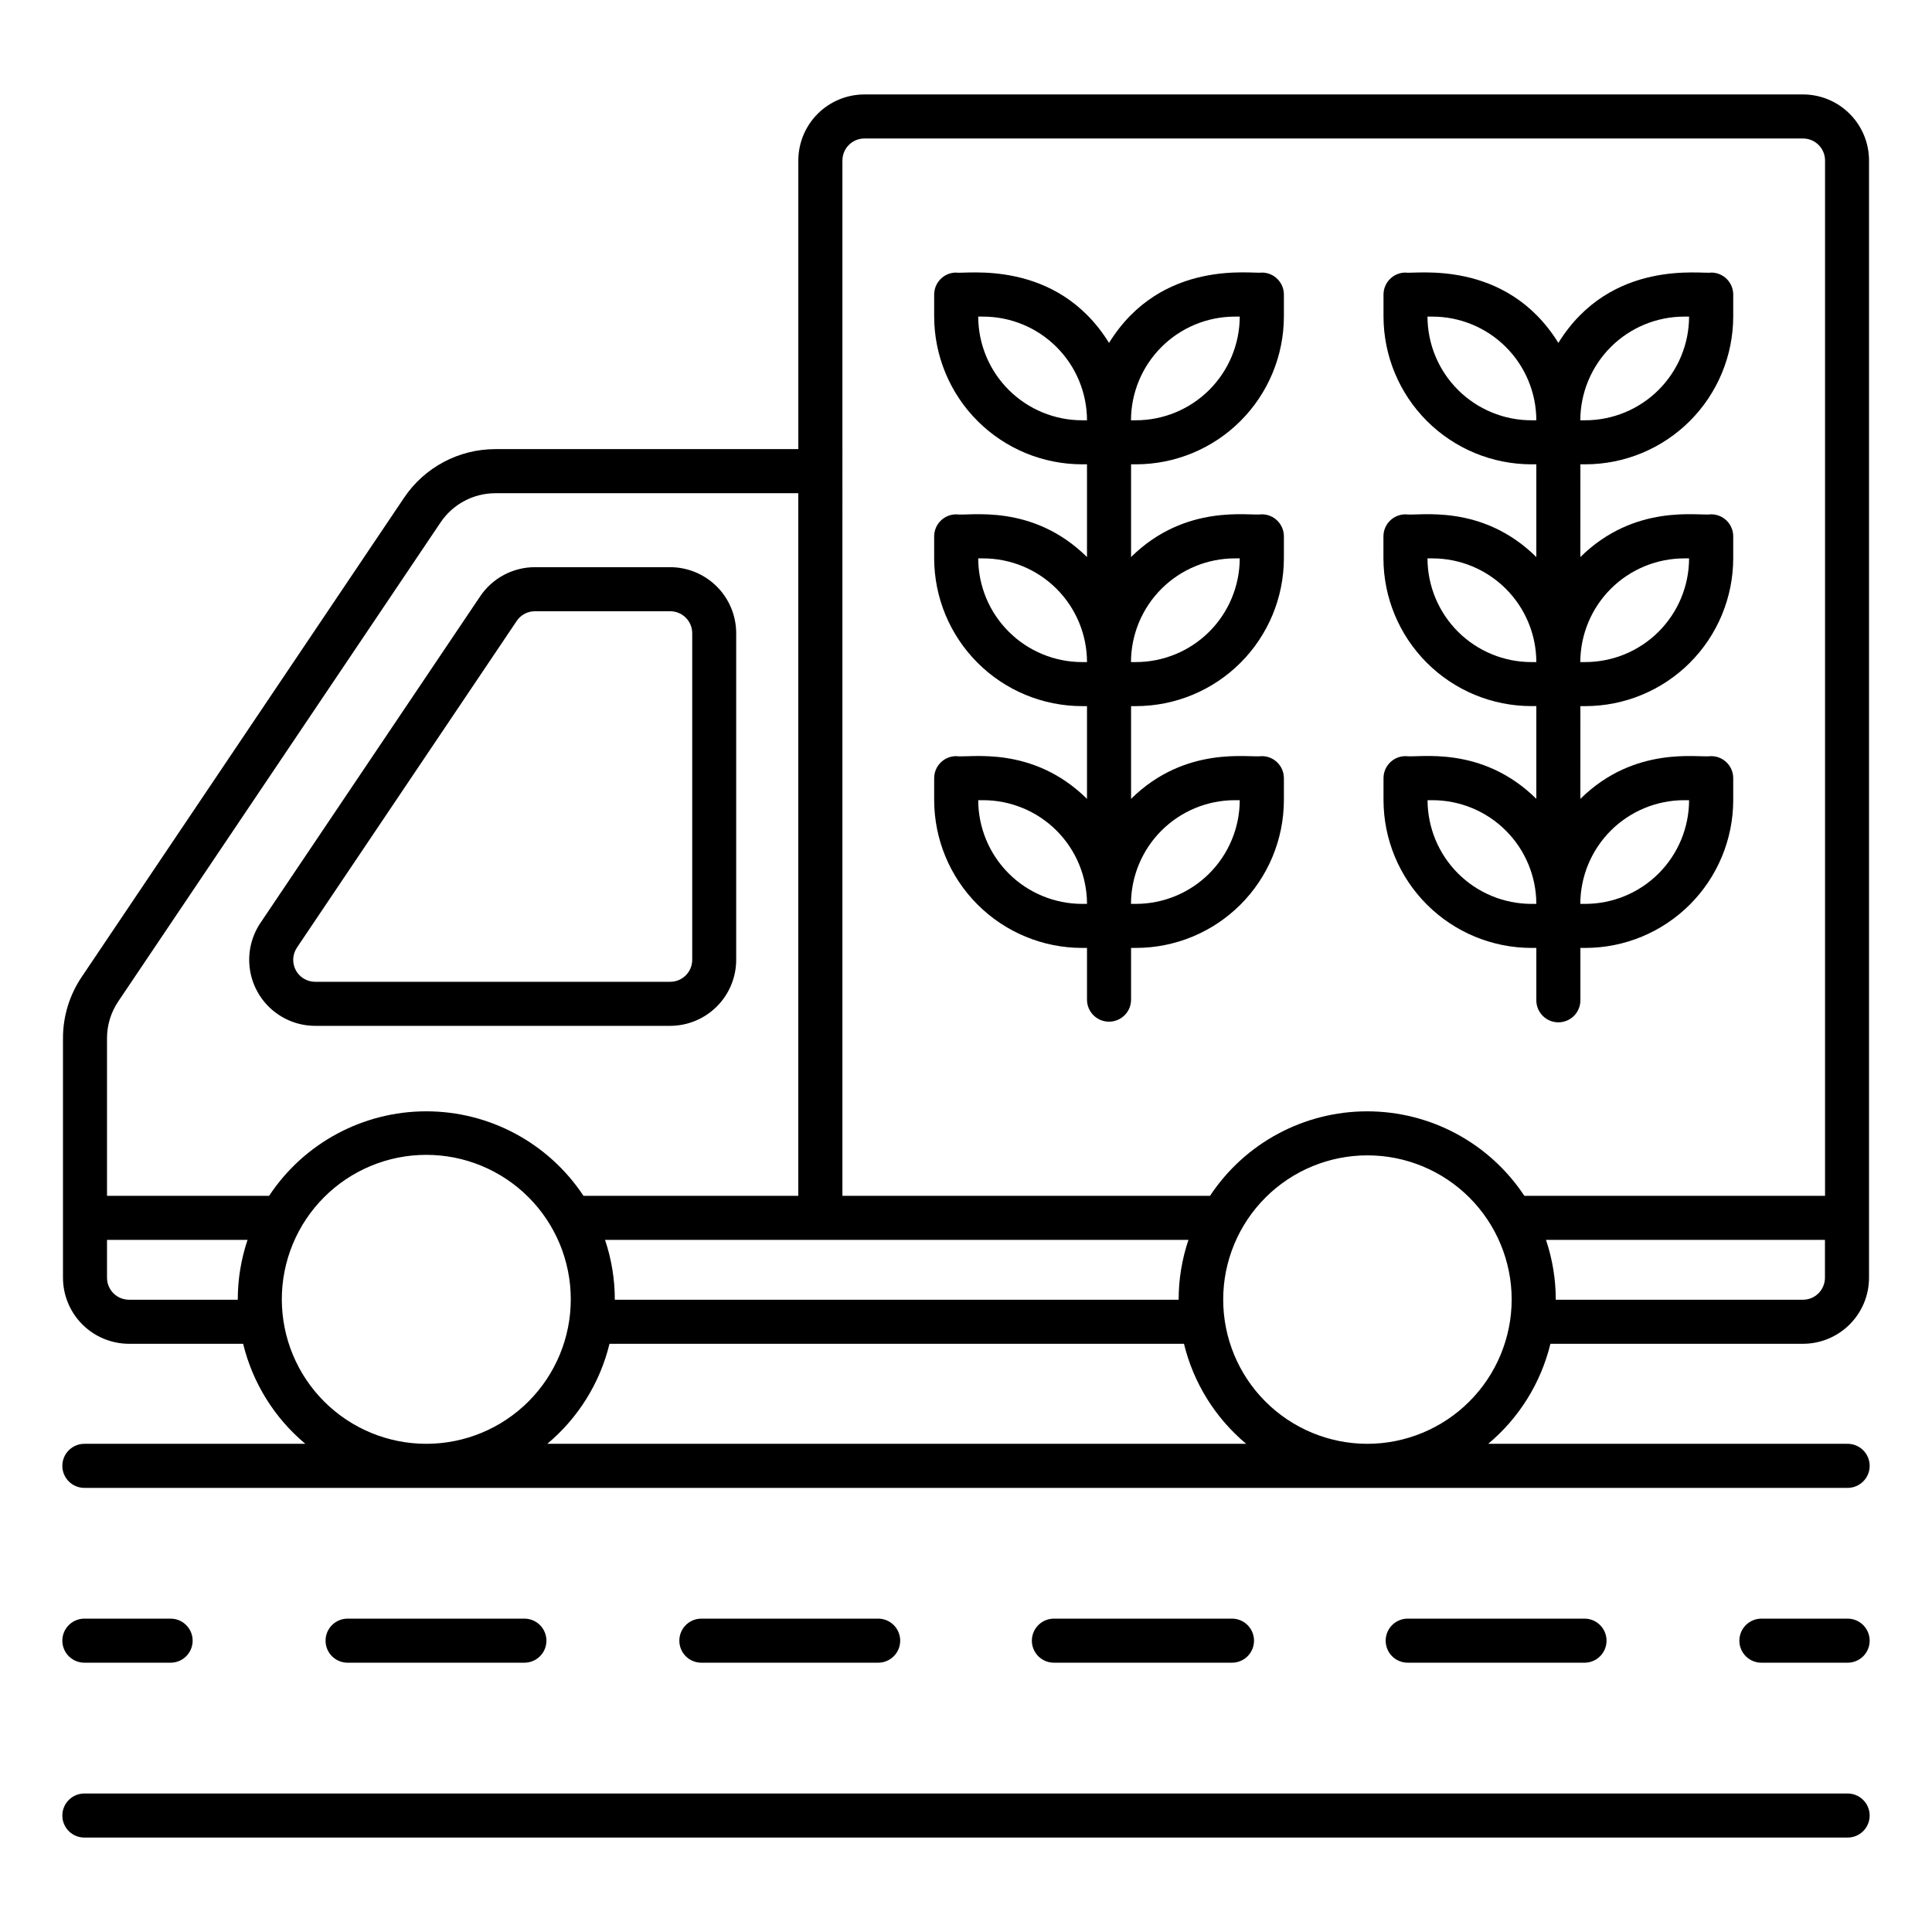
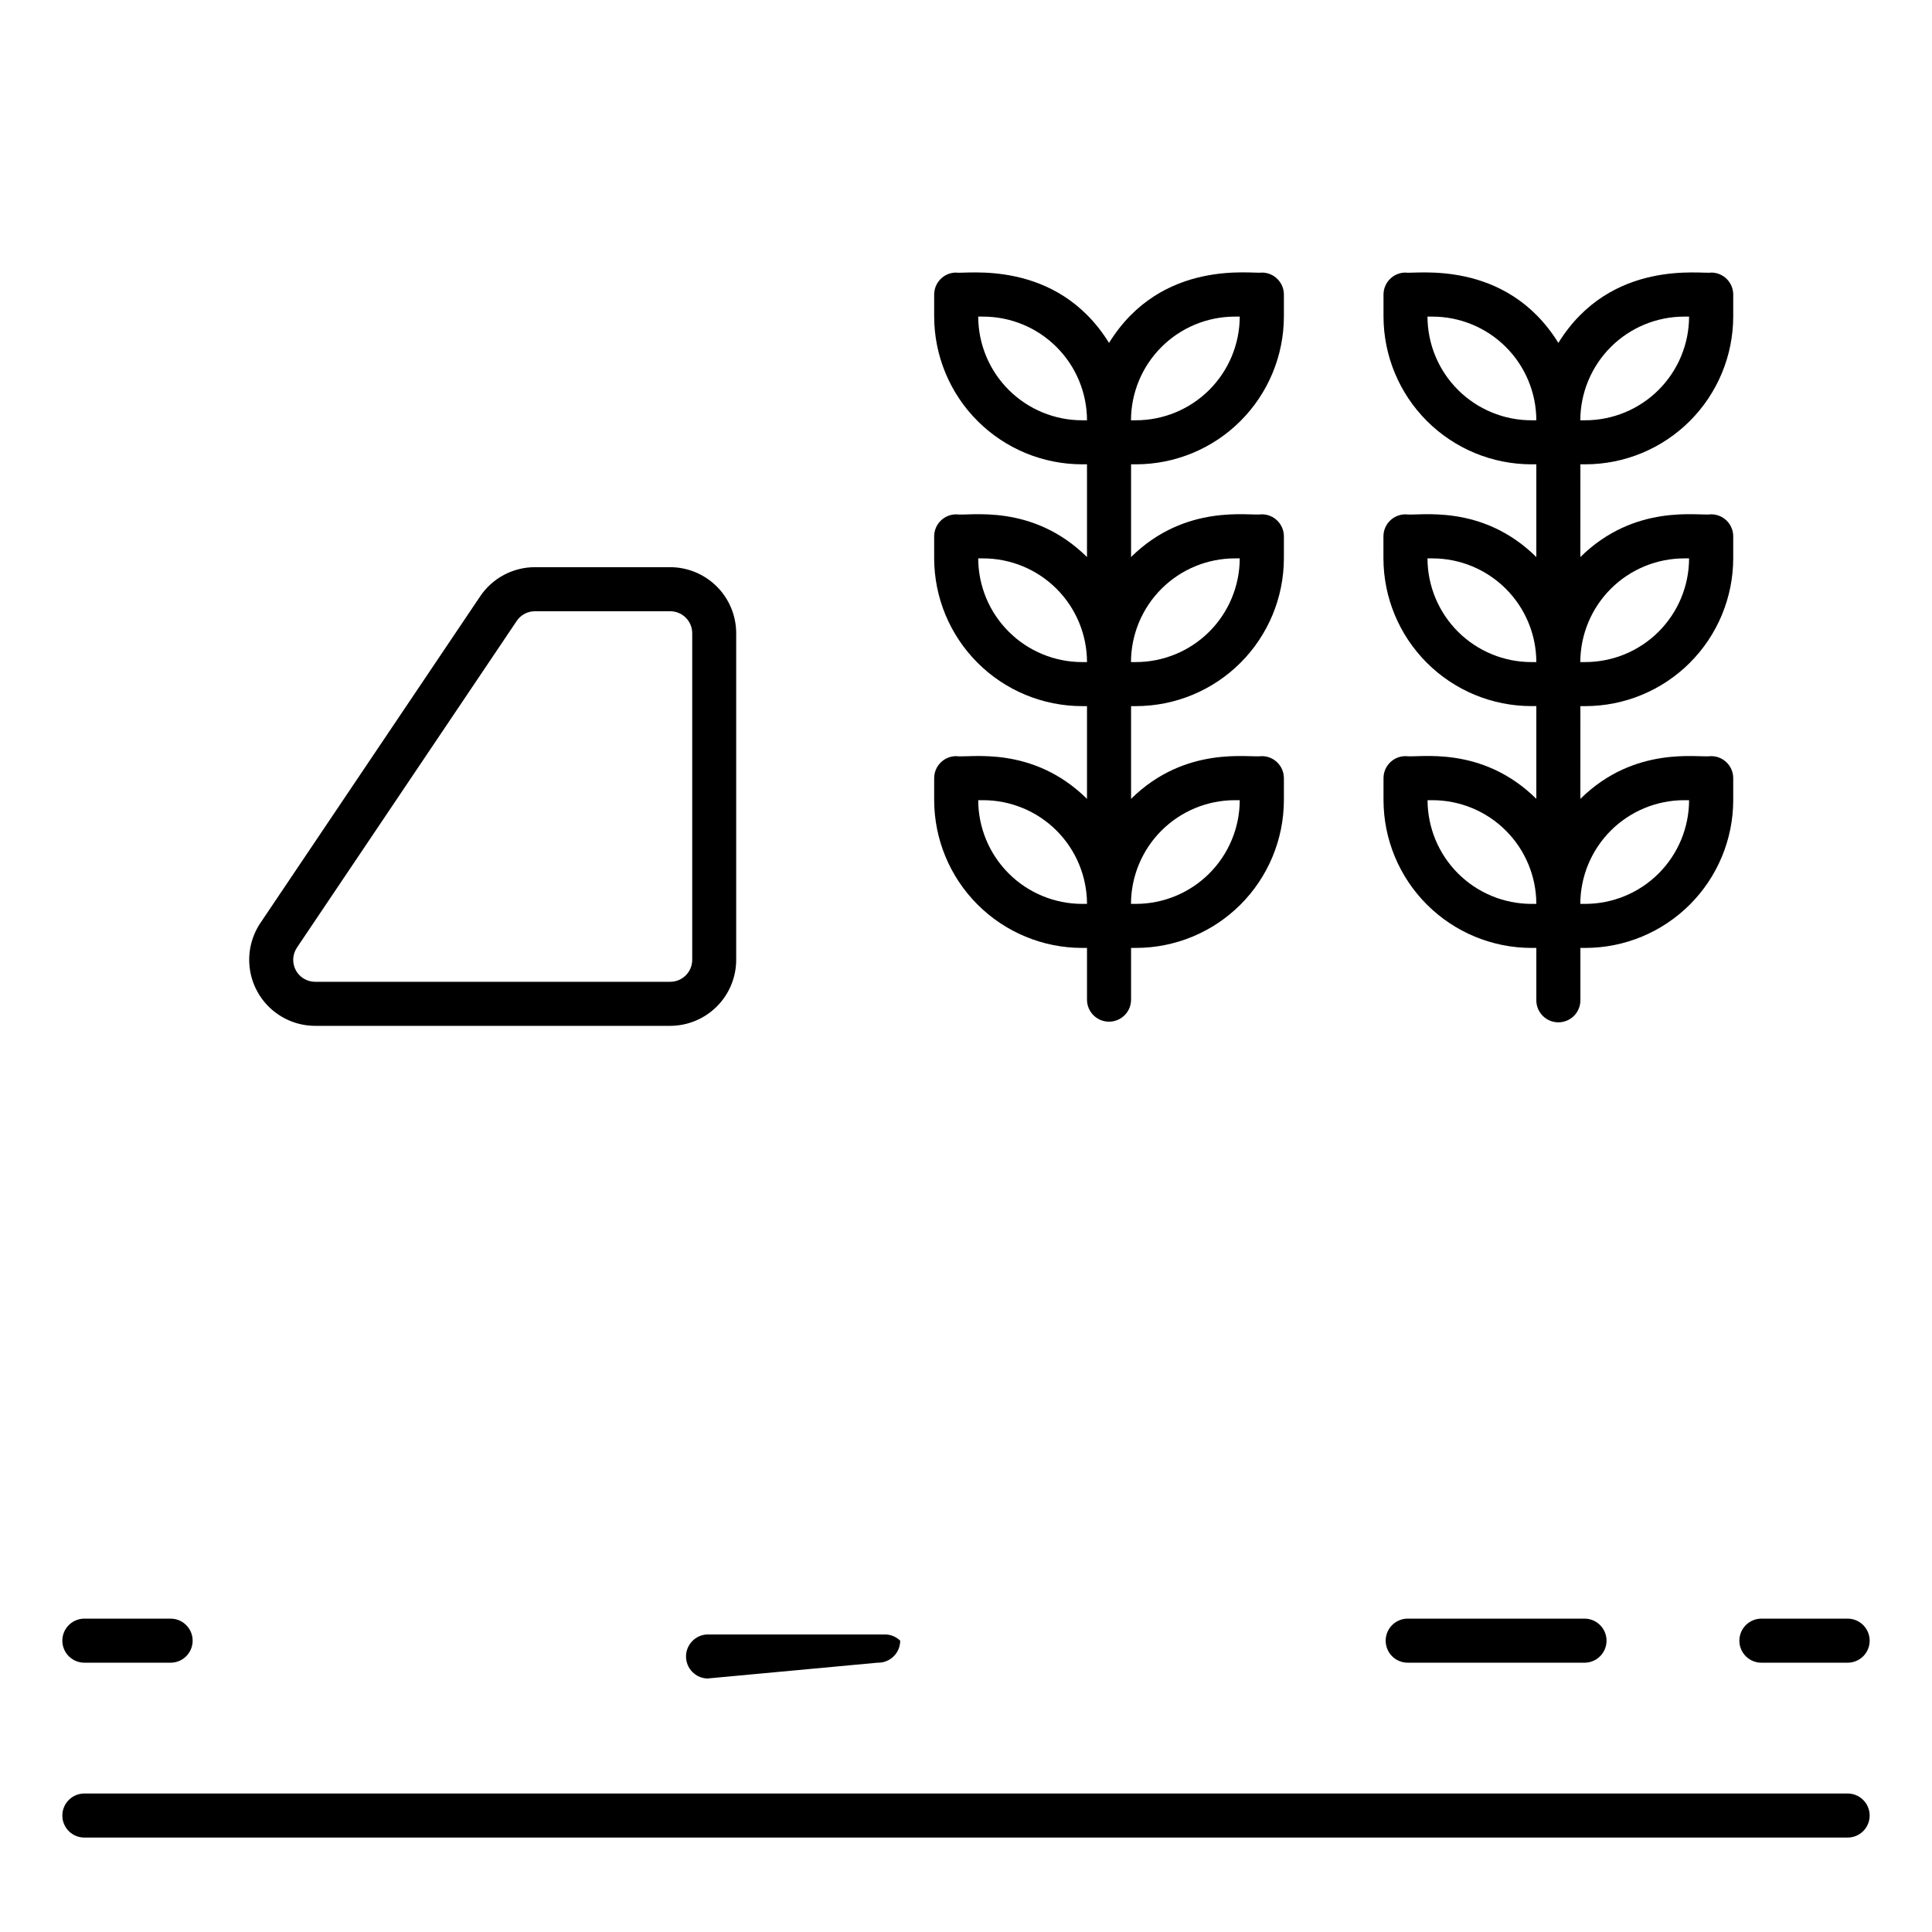
<svg xmlns="http://www.w3.org/2000/svg" fill="#000000" width="800px" height="800px" version="1.1" viewBox="144 144 512 512">
  <g>
-     <path d="m621.8 169.03h-248.73c-4.641 0.004-9.09 1.848-12.371 5.125-3.281 3.281-5.129 7.727-5.137 12.367v76.5h-80.258c-9.719-0.012-18.801 4.82-24.223 12.887l-85.426 126.98c-3.242 4.801-4.973 10.465-4.965 16.258v63.48c0.008 4.641 1.855 9.086 5.141 12.367 3.281 3.281 7.734 5.121 12.375 5.125h30.23-0.004c2.519 10.371 8.297 19.66 16.484 26.508h-58.387c-1.578-0.047-3.106 0.551-4.238 1.648-1.133 1.102-1.773 2.609-1.773 4.188 0 1.578 0.641 3.09 1.773 4.191 1.133 1.098 2.66 1.691 4.238 1.648h466.94c1.578 0.043 3.106-0.551 4.238-1.648 1.133-1.102 1.773-2.613 1.773-4.191 0-1.578-0.641-3.086-1.773-4.188-1.133-1.098-2.66-1.695-4.238-1.648h-95.082c8.184-6.848 13.965-16.137 16.488-26.508h66.922c4.641-0.004 9.09-1.844 12.375-5.125 3.281-3.281 5.129-7.727 5.137-12.367v-296.11c-0.008-4.641-1.855-9.09-5.141-12.367-3.281-3.281-7.731-5.121-12.371-5.125zm-254.55 17.492c0.008-3.215 2.617-5.82 5.836-5.82h248.73c3.219 0 5.832 2.602 5.84 5.82v274.39h-79.68c-9.246-13.988-24.891-22.398-41.656-22.398-16.766 0-32.414 8.41-41.656 22.398h-97.414zm89.113 301.92h-149.43v-0.035c0-5.379-0.871-10.723-2.59-15.824h154.61c-1.719 5.098-2.598 10.445-2.598 15.824zm-281.03-79.043 85.426-126.96v0.004c3.254-4.84 8.707-7.742 14.539-7.734h80.258v186.2h-56.926c-9.246-13.988-24.895-22.398-41.66-22.398-16.762 0-32.41 8.41-41.656 22.398h-42.953v-41.766c-0.004-3.473 1.031-6.867 2.973-9.746zm2.867 79.043c-3.219 0.004-5.832-2.602-5.84-5.816v-10.043h37.242c-1.715 5.102-2.59 10.445-2.59 15.824v0.035zm40.484-0.035c-0.02-10.16 4-19.91 11.172-27.102 7.172-7.195 16.91-11.246 27.07-11.258 10.16-0.012 19.906 4.012 27.098 11.191 7.191 7.176 11.234 16.914 11.238 27.074 0.008 10.16-4.023 19.906-11.207 27.09-7.18 7.188-16.922 11.223-27.082 11.223-10.141 0-19.871-4.023-27.051-11.188-7.176-7.168-11.219-16.887-11.238-27.031zm70.352 38.219c8.191-6.844 13.969-16.137 16.488-26.508h152.24c2.519 10.371 8.301 19.664 16.488 26.508zm217.28 0h0.004c-10.137-0.016-19.848-4.059-27.004-11.234s-11.168-16.898-11.156-27.035c0.012-10.133 4.047-19.848 11.219-27.008 7.176-7.16 16.895-11.176 27.031-11.168 10.133 0.004 19.852 4.035 27.012 11.203 7.164 7.172 11.188 16.891 11.188 27.023-0.02 10.148-4.066 19.871-11.25 27.035-7.18 7.168-16.914 11.191-27.062 11.184zm115.47-38.184h-65.496v-0.035h0.004c0-5.379-0.875-10.723-2.59-15.824h73.926v10.043c-0.012 3.215-2.621 5.82-5.84 5.816z" />
    <path d="m227.54 415.86h94.047c4.641-0.004 9.094-1.848 12.375-5.129 3.285-3.277 5.133-7.727 5.137-12.371v-86.551c-0.004-4.644-1.852-9.094-5.137-12.371-3.281-3.281-7.734-5.125-12.375-5.129h-35.809c-5.832-0.008-11.285 2.894-14.535 7.734l-58.238 86.562c-2.363 3.531-3.367 7.801-2.816 12.016 0.547 4.215 2.613 8.082 5.805 10.887 3.195 2.805 7.301 4.352 11.547 4.352zm-4.848-20.738 58.238-86.559c1.082-1.617 2.902-2.586 4.848-2.578h35.812-0.004c1.551-0.008 3.039 0.602 4.141 1.695 1.098 1.094 1.719 2.578 1.719 4.129v86.555-0.004c-0.004 3.223-2.617 5.828-5.84 5.824h-94.066c-2.152 0.012-4.137-1.172-5.152-3.07-1.016-1.898-0.898-4.207 0.309-5.992z" />
    <path d="m430.78 395.21h1.285v13.707c0 3.227 2.613 5.84 5.84 5.84 3.223 0 5.84-2.613 5.84-5.84v-13.707h1.285-0.004c10.395-0.004 20.359-4.133 27.711-11.477 7.352-7.344 11.488-17.305 11.508-27.695v-5.812c0-3.227-2.613-5.84-5.84-5.84-3.254 0.504-20.191-2.957-34.66 11.32v-24.574h1.285-0.004c10.391-0.008 20.355-4.133 27.707-11.477 7.352-7.34 11.492-17.301 11.512-27.691v-5.824c0-3.223-2.613-5.84-5.84-5.84-3.254 0.504-20.199-2.957-34.66 11.32v-24.57h1.285-0.004c10.391-0.004 20.355-4.129 27.707-11.473s11.492-17.301 11.512-27.691v-5.82c0-1.547-0.617-3.031-1.711-4.125-1.094-1.098-2.582-1.711-4.129-1.707-2.141 0.473-26.582-3.863-40.5 18.641-13.922-22.496-38.359-18.137-40.5-18.641h-0.004c-1.547-0.004-3.031 0.609-4.129 1.707-1.094 1.094-1.707 2.578-1.707 4.125v5.82c0.016 10.391 4.156 20.348 11.508 27.691 7.352 7.344 17.316 11.469 27.707 11.473h1.285v24.574c-14.547-14.355-31.312-10.793-34.66-11.32l-0.004 0.004c-3.223 0-5.836 2.609-5.836 5.832v5.82c0.016 10.391 4.156 20.352 11.508 27.695 7.352 7.344 17.316 11.469 27.707 11.477h1.285v24.574c-14.547-14.355-31.312-10.793-34.66-11.32h-0.004c-3.223 0-5.836 2.613-5.836 5.84v5.812c0.016 10.391 4.156 20.352 11.508 27.695 7.352 7.344 17.316 11.473 27.707 11.477zm40.5-39.152h1.266c-0.016 7.293-2.926 14.281-8.09 19.434-5.16 5.152-12.156 8.043-19.449 8.047h-1.285c0.02-7.297 2.93-14.289 8.098-19.441 5.168-5.152 12.164-8.043 19.461-8.039zm0-64.078h1.266c-0.016 7.293-2.926 14.281-8.09 19.434-5.16 5.148-12.156 8.043-19.449 8.043h-1.285c0.02-7.293 2.93-14.285 8.098-19.438 5.168-5.152 12.164-8.043 19.461-8.039zm0-64.074h1.266c-0.02 7.293-2.93 14.277-8.09 19.43-5.164 5.148-12.156 8.043-19.449 8.043h-1.285c0.02-7.297 2.93-14.285 8.098-19.438 5.168-5.152 12.168-8.039 19.461-8.035zm-68.043 0h1.293c7.293 0 14.289 2.891 19.449 8.043 5.164 5.148 8.074 12.137 8.09 19.43h-1.289c-7.293 0-14.285-2.894-19.449-8.043-5.164-5.152-8.074-12.137-8.094-19.43zm0 64.074h1.293c7.293 0 14.289 2.894 19.453 8.047 5.16 5.148 8.07 12.137 8.086 19.43h-1.289c-7.293 0-14.285-2.894-19.449-8.047-5.164-5.148-8.074-12.137-8.094-19.43zm1.293 64.078c7.293 0.004 14.289 2.894 19.453 8.047 5.16 5.152 8.07 12.141 8.086 19.434h-1.289c-7.293-0.004-14.285-2.898-19.449-8.047-5.164-5.152-8.074-12.141-8.094-19.434z" />
    <path d="m549.84 395.21h1.305v13.707c-0.047 1.578 0.547 3.109 1.648 4.242 1.098 1.133 2.609 1.77 4.188 1.77 1.578 0 3.09-0.637 4.191-1.77 1.098-1.133 1.691-2.664 1.648-4.242v-13.707h1.289c10.391-0.004 20.355-4.133 27.707-11.477s11.492-17.305 11.508-27.695v-5.812c0-3.227-2.613-5.84-5.84-5.84-3.254 0.504-20.199-2.957-34.668 11.32l0.004-24.574h1.289c10.391-0.008 20.355-4.133 27.707-11.477 7.352-7.34 11.488-17.301 11.508-27.691v-5.824c0-3.223-2.613-5.84-5.84-5.84-3.254 0.504-20.188-2.969-34.668 11.32l0.004-24.57h1.289c10.391-0.004 20.355-4.129 27.707-11.473s11.488-17.301 11.508-27.691v-5.82c0-1.547-0.613-3.031-1.711-4.125-1.094-1.098-2.578-1.711-4.129-1.707-2.215 0.504-26.605-3.82-40.5 18.641-13.93-22.504-38.344-18.137-40.5-18.641-1.551-0.004-3.035 0.609-4.129 1.707-1.098 1.094-1.711 2.578-1.711 4.125v5.82c0.02 10.391 4.156 20.348 11.508 27.691 7.356 7.344 17.316 11.469 27.707 11.473h1.285v24.574c-14.547-14.355-31.312-10.793-34.66-11.32v0.004c-1.551-0.008-3.043 0.605-4.141 1.699-1.102 1.094-1.719 2.582-1.719 4.133v5.82c0.016 10.391 4.156 20.348 11.508 27.691 7.352 7.344 17.316 11.469 27.707 11.473h1.305v24.574c-14.551-14.355-31.312-10.793-34.66-11.32v0.004c-3.227 0-5.84 2.613-5.84 5.84v5.812c0.016 10.387 4.152 20.348 11.5 27.691s17.309 11.473 27.695 11.484zm40.5-39.152h1.285c-0.016 7.293-2.926 14.281-8.086 19.434-5.164 5.152-12.156 8.043-19.449 8.047h-1.293c0.023-7.293 2.934-14.281 8.094-19.434 5.164-5.148 12.16-8.043 19.449-8.047zm0-64.078h1.285c-0.016 7.293-2.926 14.281-8.086 19.434-5.164 5.148-12.156 8.043-19.449 8.043h-1.293c0.023-7.293 2.934-14.277 8.094-19.43 5.164-5.148 12.16-8.043 19.449-8.047zm0-64.074h1.285c-0.016 7.293-2.926 14.277-8.09 19.43-5.16 5.148-12.156 8.043-19.445 8.043h-1.293c0.023-7.293 2.934-14.277 8.094-19.43 5.164-5.148 12.16-8.043 19.449-8.043zm-68.043 0h1.289c7.297-0.004 14.297 2.887 19.461 8.035 5.168 5.152 8.078 12.141 8.098 19.438h-1.285c-7.293 0.004-14.293-2.887-19.461-8.035-5.168-5.152-8.082-12.141-8.102-19.438zm0 64.074h1.289c7.297-0.004 14.297 2.891 19.461 8.039 5.168 5.152 8.078 12.145 8.098 19.438h-1.285c-7.297 0.004-14.297-2.887-19.465-8.035-5.164-5.152-8.078-12.145-8.098-19.441zm1.289 64.078c7.297 0 14.297 2.891 19.461 8.043 5.168 5.148 8.078 12.141 8.098 19.438h-1.285c-7.293-0.004-14.285-2.898-19.449-8.047-5.164-5.152-8.074-12.141-8.094-19.434z" />
    <path d="m633.47 619.3h-466.94c-1.578-0.047-3.106 0.547-4.238 1.648-1.133 1.098-1.773 2.609-1.773 4.188 0 1.578 0.641 3.09 1.773 4.191 1.133 1.098 2.66 1.691 4.238 1.645h466.94c1.578 0.047 3.106-0.547 4.238-1.645 1.133-1.102 1.773-2.613 1.773-4.191 0-1.578-0.641-3.09-1.773-4.188-1.133-1.102-2.66-1.695-4.238-1.648z" />
    <path d="m633.47 572.96h-22.512c-1.574-0.047-3.106 0.547-4.238 1.648-1.133 1.098-1.77 2.609-1.77 4.188s0.637 3.09 1.77 4.191c1.133 1.098 2.664 1.691 4.238 1.645h22.512c1.578 0.047 3.106-0.547 4.238-1.645 1.133-1.102 1.773-2.613 1.773-4.191s-0.641-3.09-1.773-4.188c-1.133-1.102-2.66-1.695-4.238-1.648z" />
-     <path d="m282.8 584.63c1.578 0.047 3.106-0.547 4.238-1.645 1.133-1.102 1.773-2.613 1.773-4.191s-0.641-3.09-1.773-4.188c-1.133-1.102-2.66-1.695-4.238-1.648h-46.855c-3.156 0.094-5.668 2.68-5.668 5.836 0 3.16 2.512 5.746 5.668 5.836z" />
-     <path d="m470.32 584.63c1.578 0.047 3.106-0.547 4.238-1.645 1.133-1.102 1.77-2.613 1.77-4.191s-0.637-3.09-1.77-4.188c-1.133-1.102-2.66-1.695-4.238-1.648h-46.855c-1.578-0.047-3.106 0.547-4.238 1.648-1.133 1.098-1.773 2.609-1.773 4.188s0.641 3.09 1.773 4.191c1.133 1.098 2.66 1.691 4.238 1.645z" />
-     <path d="m376.55 584.63c1.578 0.047 3.109-0.547 4.242-1.645 1.133-1.102 1.77-2.613 1.77-4.191s-0.637-3.09-1.77-4.188c-1.133-1.102-2.664-1.695-4.242-1.648h-46.855 0.004c-3.156 0.094-5.668 2.68-5.668 5.836 0 3.16 2.512 5.746 5.668 5.836z" />
+     <path d="m376.55 584.63c1.578 0.047 3.109-0.547 4.242-1.645 1.133-1.102 1.77-2.613 1.77-4.191c-1.133-1.102-2.664-1.695-4.242-1.648h-46.855 0.004c-3.156 0.094-5.668 2.68-5.668 5.836 0 3.16 2.512 5.746 5.668 5.836z" />
    <path d="m564.08 584.63c3.156-0.09 5.668-2.676 5.668-5.836 0-3.156-2.512-5.742-5.668-5.836h-46.855 0.004c-1.578-0.047-3.109 0.547-4.242 1.648-1.133 1.098-1.77 2.609-1.77 4.188s0.637 3.09 1.77 4.191c1.133 1.098 2.664 1.691 4.242 1.645z" />
    <path d="m166.53 584.63h22.512c1.578 0.047 3.106-0.547 4.238-1.645 1.133-1.102 1.773-2.613 1.773-4.191s-0.641-3.09-1.773-4.188c-1.133-1.102-2.66-1.695-4.238-1.648h-22.512c-1.578-0.047-3.106 0.547-4.238 1.648-1.133 1.098-1.773 2.609-1.773 4.188s0.641 3.09 1.773 4.191c1.133 1.098 2.66 1.691 4.238 1.645z" />
  </g>
</svg>